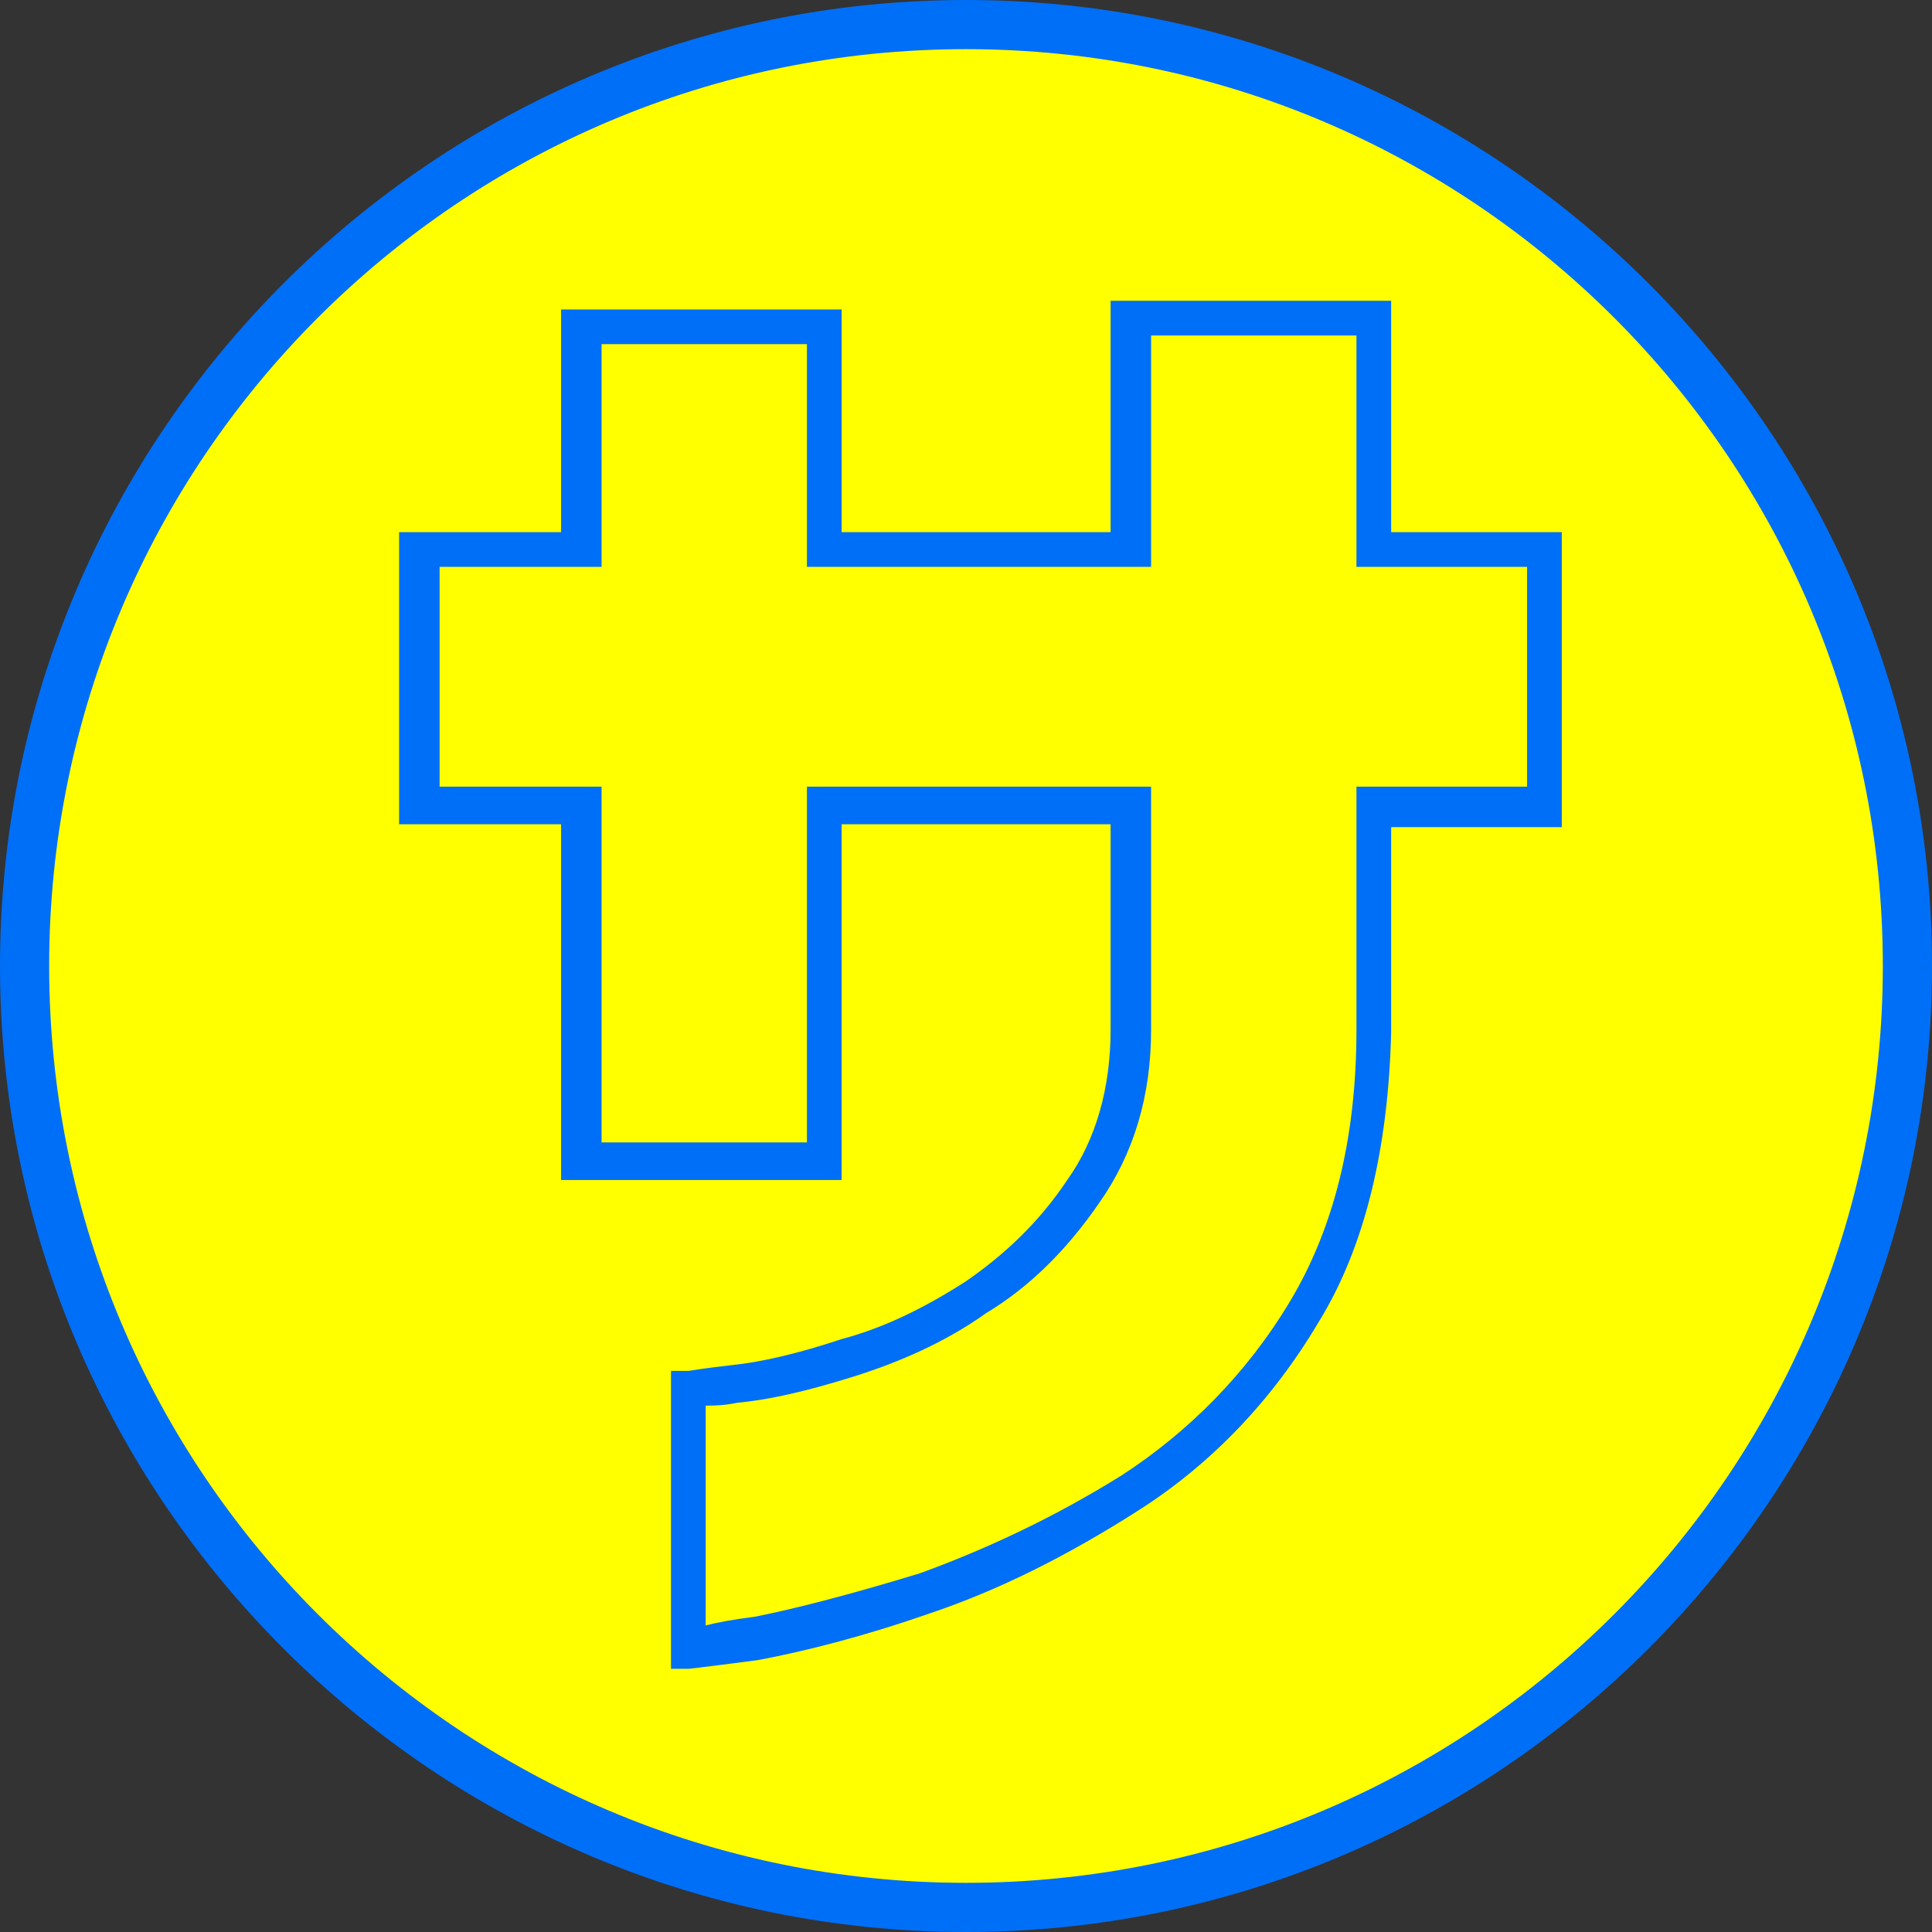
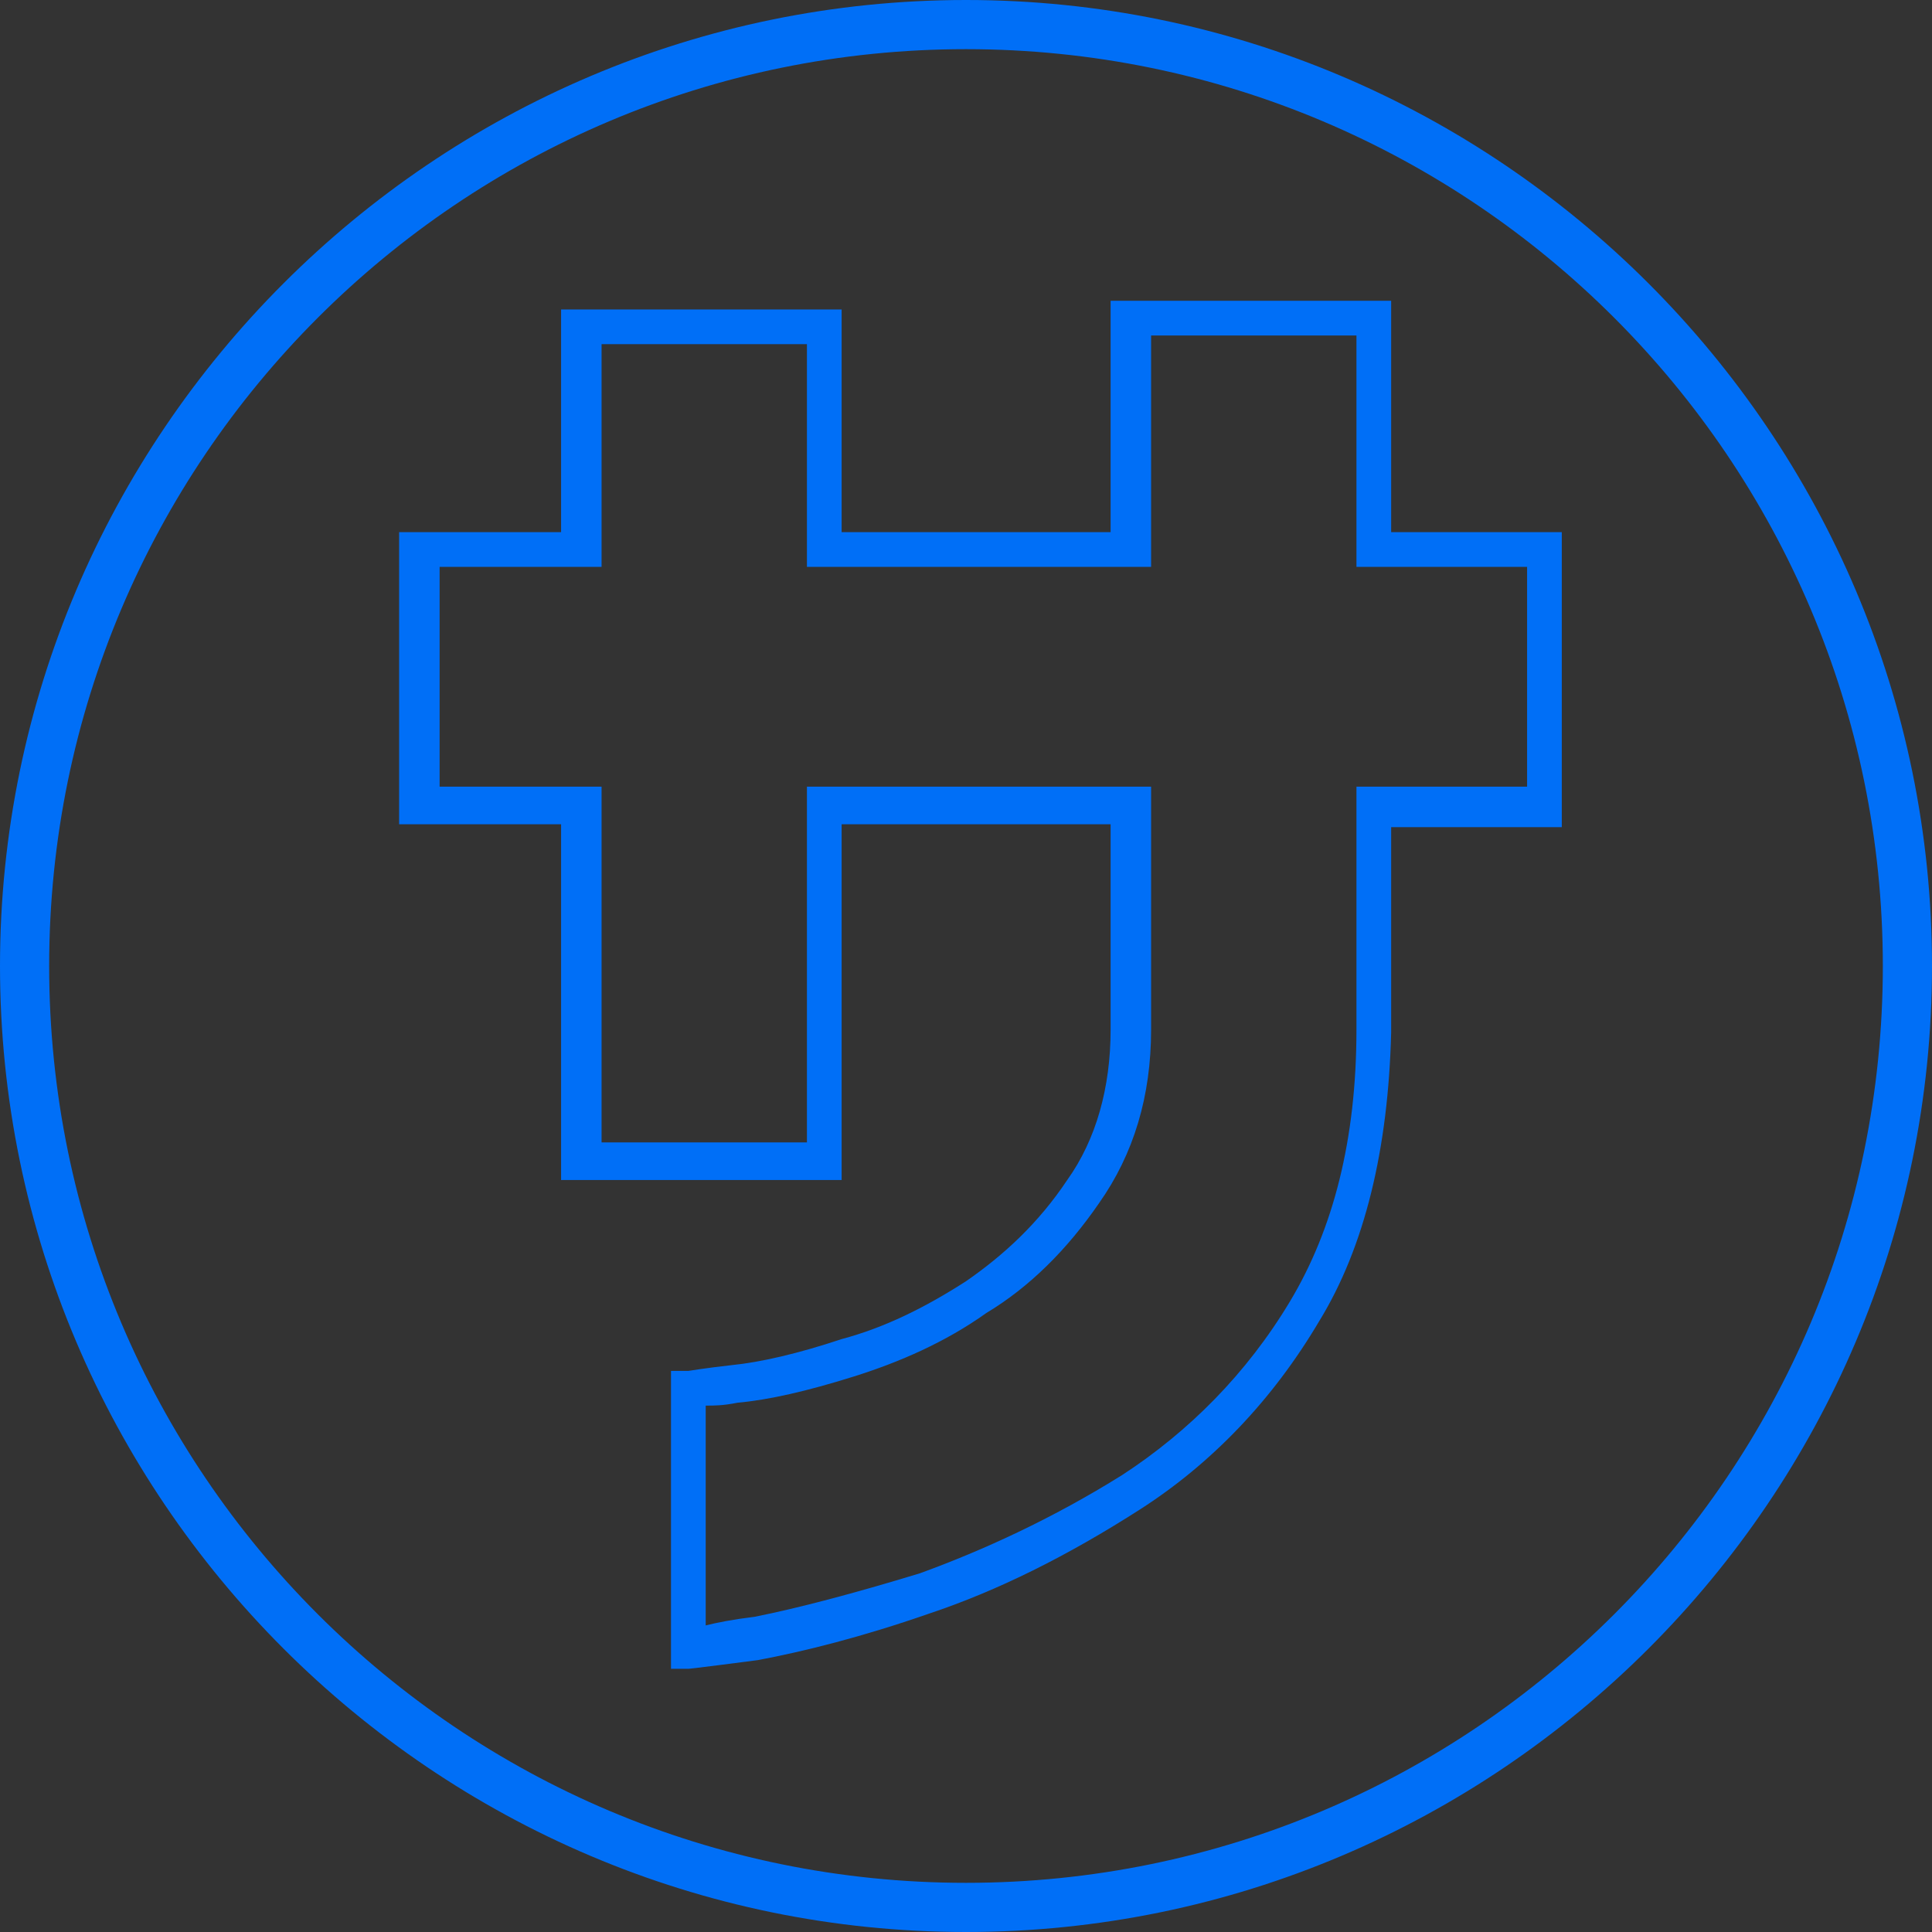
<svg xmlns="http://www.w3.org/2000/svg" viewBox="0 0 66.8 66.8">
  <rect x="0" y="0" width="66.8" height="66.8" fill="#333333" stroke="none" />
-   <circle cx="33.4" cy="33.4" r="32.5" fill="#ff0" />
  <path d="M33.4 66.8C15 66.8 0 51.8 0 33.4S15 0 33.4 0s33.4 15 33.4 33.4-15 33.4-33.4 33.4zm0-65.1C15.9 1.7 1.7 15.9 1.7 33.4s14.2 31.7 31.7 31.7 31.7-14.2 31.7-31.7S50.9 1.7 33.4 1.7z" fill="#006ff7" />
  <path d="M23.8 57.7h-.6V47.4h.6s.6-.1 1.5-.2c1-.1 2.3-.4 3.8-.9 1.5-.4 2.9-1.1 4.3-2 1.3-.9 2.5-2 3.5-3.5 1-1.4 1.5-3.2 1.5-5.2v-7.1h-9.3v12.3h-9.7V28.5h-5.6V18.4h5.6v-7.7h9.7v7.7h9.3v-8h9.7v8H54v10.2h-5.9v7.1c-.1 4-.9 7.4-2.5 10-1.6 2.7-3.7 4.9-6.2 6.5-2.5 1.6-4.9 2.8-7.3 3.6-2.3.8-4.3 1.3-5.9 1.6-2.3.3-2.4.3-2.4.3zm.6-9.1v7.6c.4-.1.9-.2 1.7-.3 1.5-.3 3.4-.8 5.7-1.5 2.2-.8 4.6-1.9 7-3.4 2.3-1.5 4.3-3.5 5.8-6s2.3-5.6 2.3-9.4v-8.4h5.9v-7.6h-5.9v-8h-7.1v8H27.9v-7.7h-7.1v7.7h-5.6v7.6h5.6v12.3h7.1V27.2h11.9v8.4c0 2.3-.6 4.3-1.8 6-1.1 1.6-2.4 2.9-3.9 3.8-1.4 1-3 1.7-4.6 2.2-1.6.5-2.9.8-4 .9-.5.1-.8.1-1.1.1z" fill="#006ff7" />
</svg>